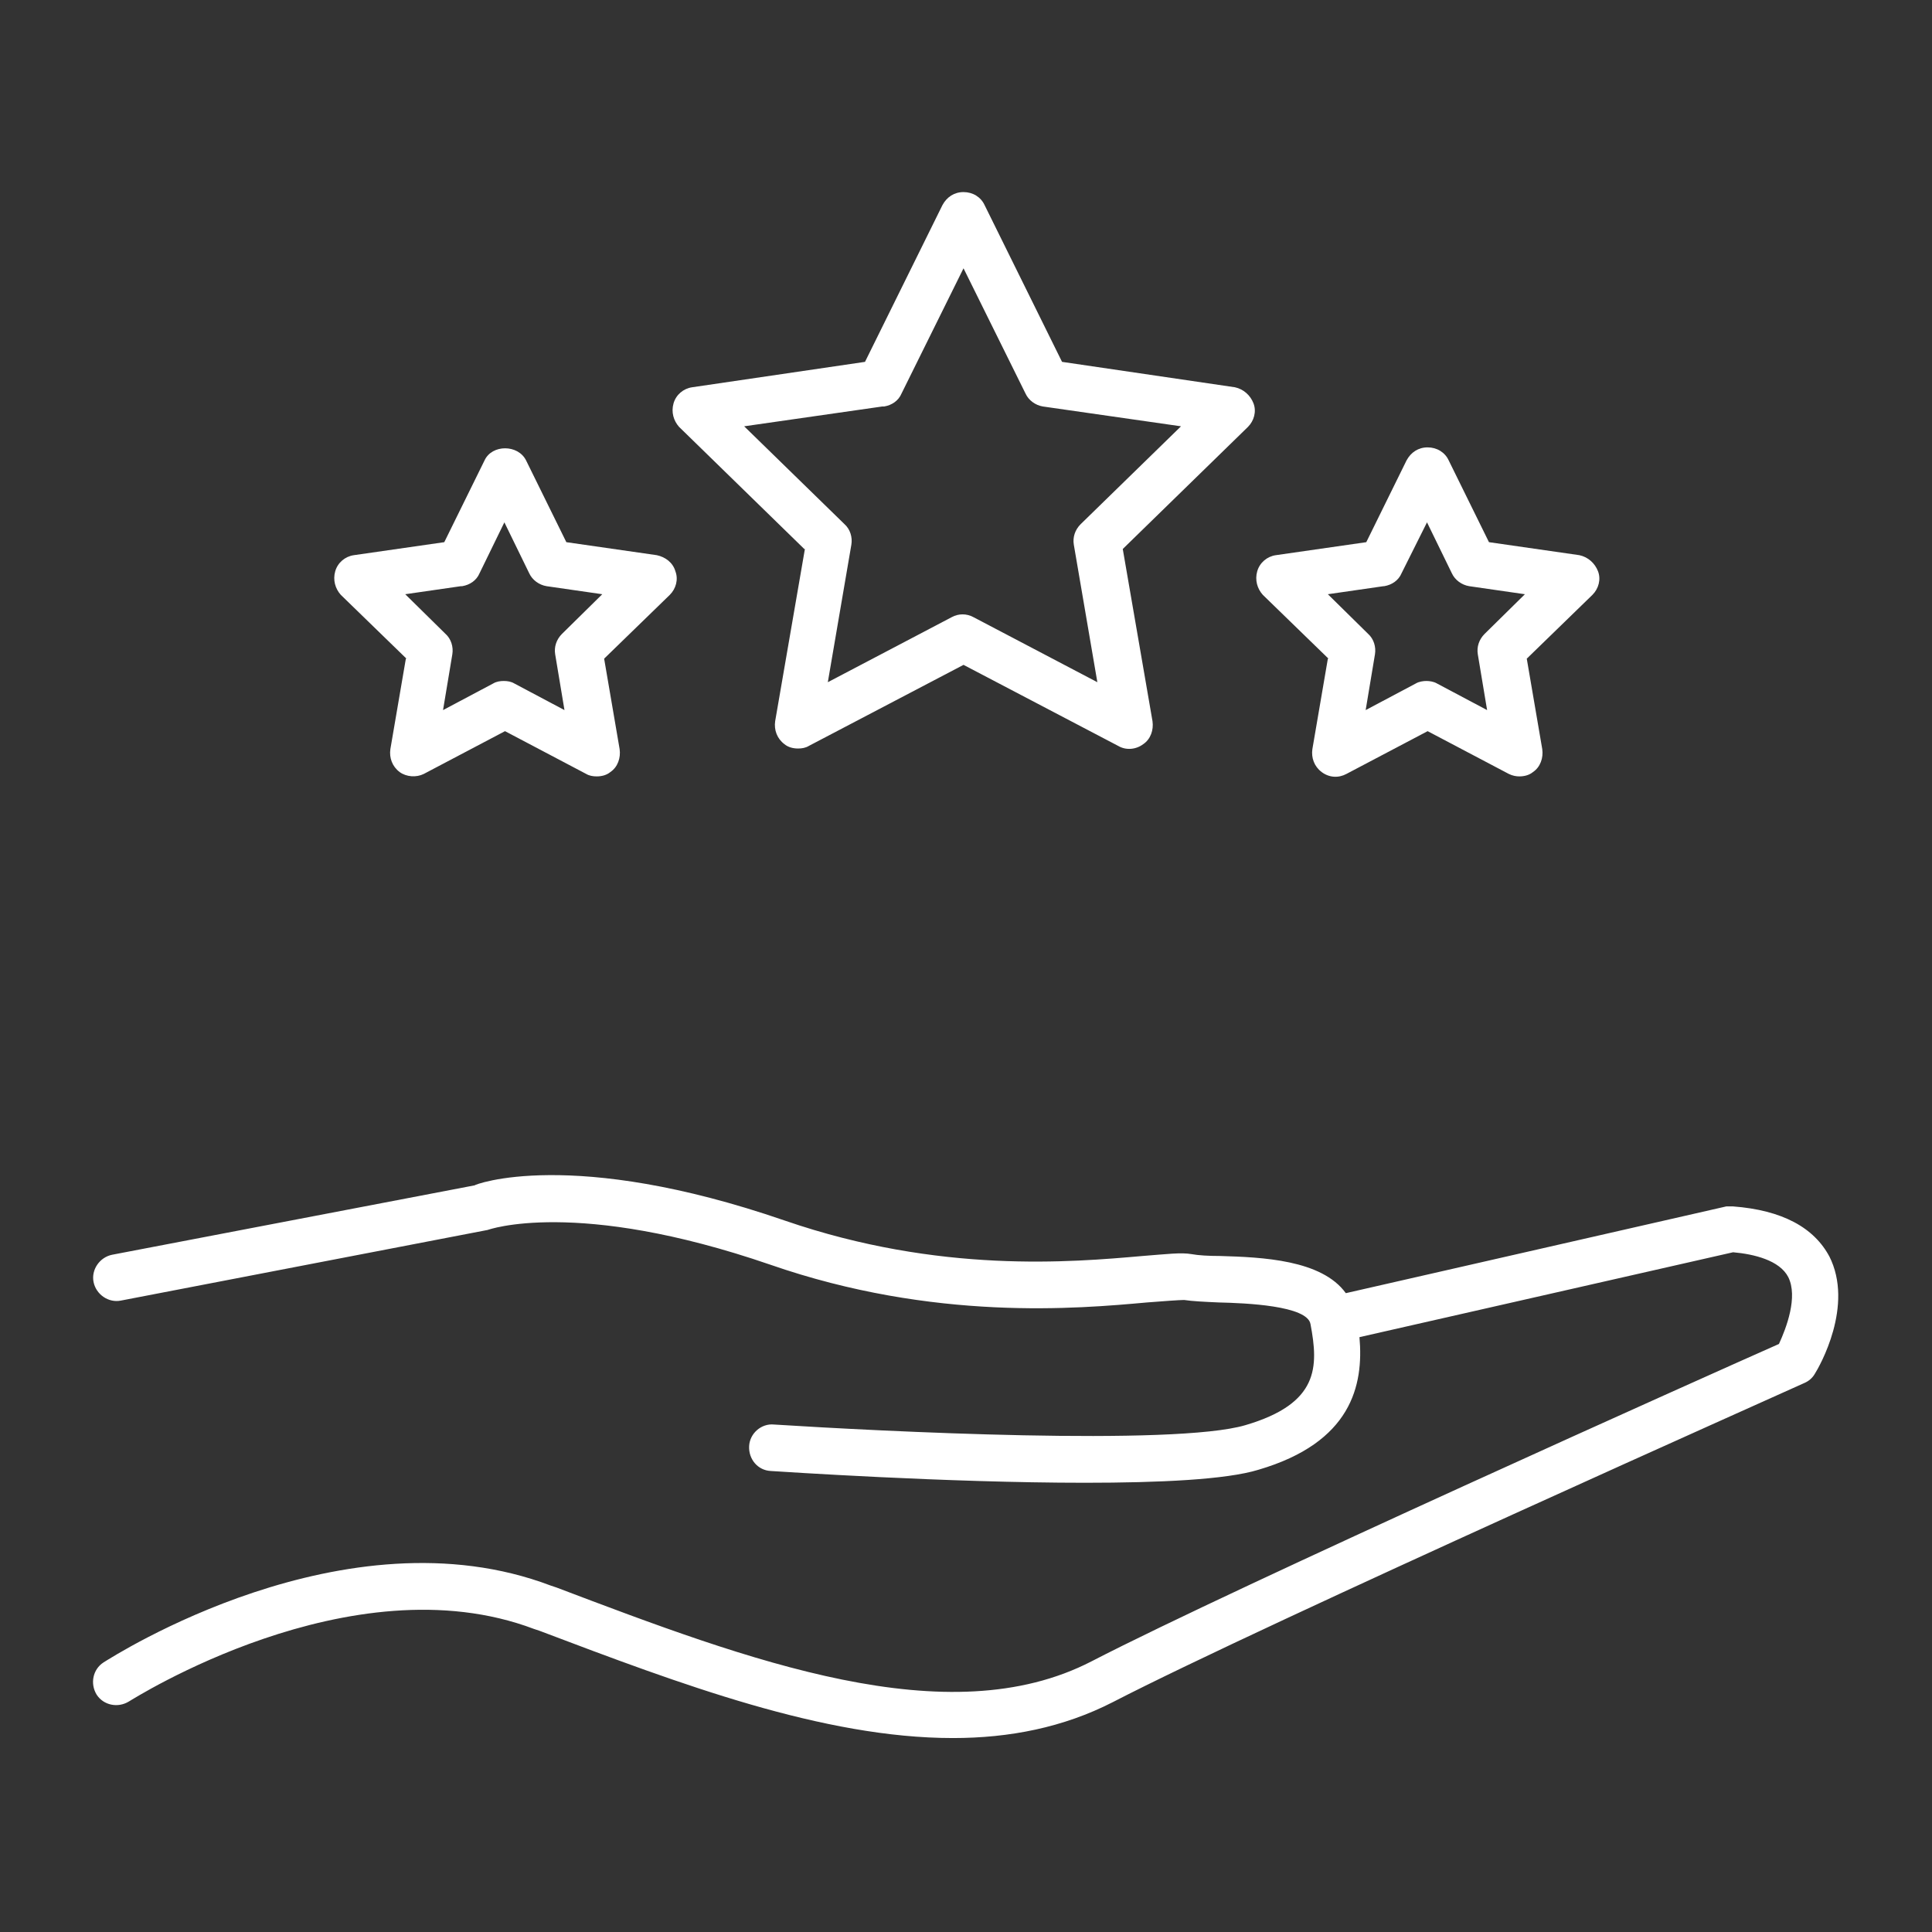
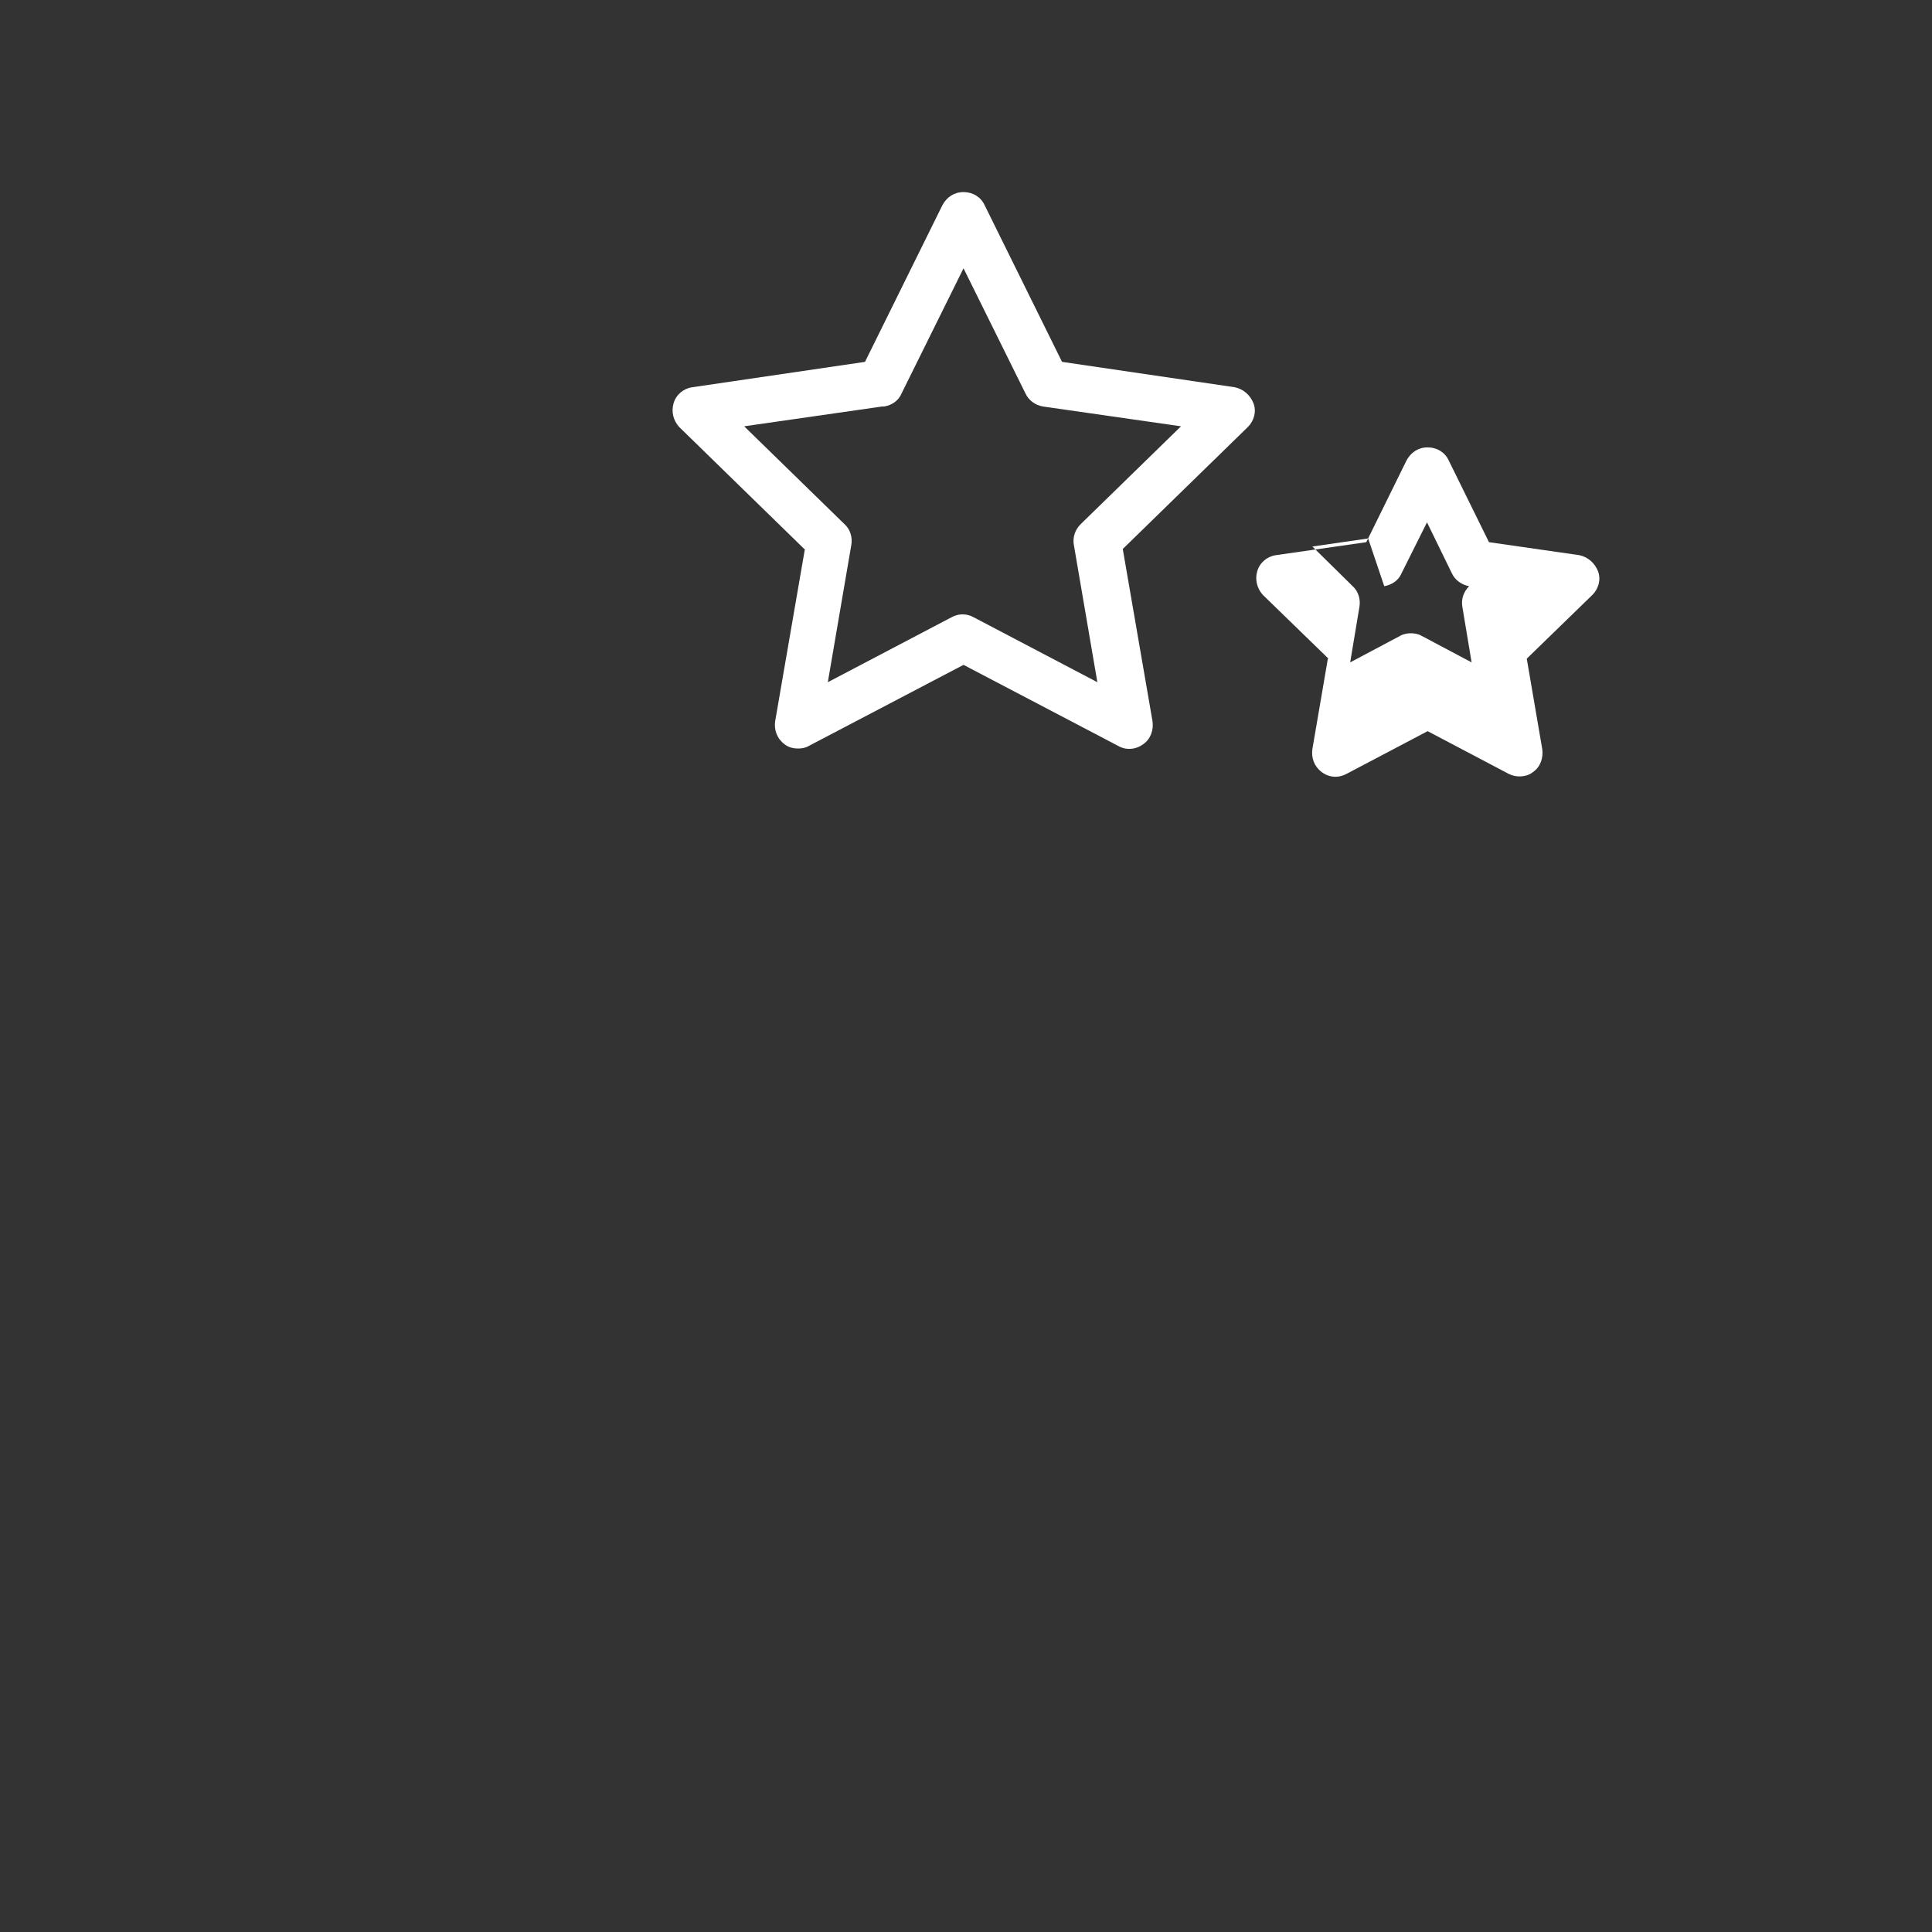
<svg xmlns="http://www.w3.org/2000/svg" id="Ebene_1" data-name="Ebene 1" viewBox="0 0 31.18 31.18">
  <rect x="0" y="0" width="31.18" height="31.18" fill="#333333" stroke="none" />
  <defs>
    <style>
      .cls-1 {
        fill: #fff;
      }
    </style>
  </defs>
  <path class="cls-1" d="m12.99,8.86l-.48,2.78c-.02.14.03.28.15.37.06.05.14.07.22.07.06,0,.12-.01.17-.04l2.5-1.31,2.5,1.31c.12.07.28.06.4-.03.12-.08.17-.23.15-.37l-.48-2.78,2.02-1.97c.1-.1.14-.25.09-.38s-.16-.23-.3-.26l-2.79-.41-1.25-2.53c-.06-.13-.19-.21-.34-.21s-.27.08-.34.21l-1.25,2.53-2.79.41c-.14.02-.26.12-.3.26-.04.14,0,.28.09.38l2.02,1.97Zm1.28-2.3c.12-.02.23-.09.28-.21l1-2.02,1,2.02c.05.11.16.19.28.21l2.23.32-1.62,1.58c-.09.09-.13.21-.11.33l.38,2.22-2-1.05c-.11-.06-.24-.06-.35,0l-2,1.05.38-2.22c.02-.12-.02-.25-.11-.33l-1.62-1.58,2.23-.32Z" />
-   <path class="cls-1" d="m6.55,10.63l-.25,1.46c-.02.14.03.28.15.37.11.08.27.09.39.03l1.31-.69,1.31.69c.05.03.11.04.17.04.08,0,.16-.02.22-.07.12-.08.17-.23.15-.37l-.25-1.46,1.06-1.03c.1-.1.14-.25.09-.38-.04-.14-.16-.23-.3-.26l-1.46-.21-.65-1.32c-.13-.26-.55-.26-.67,0l-.65,1.32-1.46.21c-.14.02-.26.12-.3.26-.04.14,0,.28.09.38l1.06,1.03Zm.91-1.17c.12-.02.23-.09.28-.21l.4-.82.4.82c.05.11.16.19.28.21l.9.13-.65.64c-.09.09-.13.21-.11.33l.15.9-.81-.43c-.05-.03-.11-.04-.17-.04s-.12.01-.17.04l-.81.43.15-.9c.02-.12-.02-.25-.11-.33l-.65-.64.9-.13Z" />
-   <path class="cls-1" d="m21.43,10.63l-.25,1.46c-.02.14.03.28.15.37s.27.1.4.03l1.31-.69,1.31.69c.06.03.12.04.17.04.08,0,.16-.02.22-.07.12-.08.17-.23.15-.37l-.25-1.46,1.06-1.03c.1-.1.14-.25.09-.38s-.16-.23-.3-.26l-1.46-.21-.65-1.32c-.06-.13-.19-.21-.34-.21s-.27.08-.34.21l-.65,1.32-1.46.21c-.14.02-.26.12-.3.26s0,.28.09.38l1.06,1.03Zm.91-1.17c.12-.02.23-.09.28-.21l.41-.82.4.82c.05.11.16.19.28.21l.9.13-.65.64c-.09.09-.13.21-.11.33l.15.9-.81-.43c-.05-.03-.12-.04-.17-.04s-.12.01-.17.04l-.81.43.15-.9c.02-.12-.02-.25-.11-.33l-.65-.64.9-.13Z" />
-   <path class="cls-1" d="m29.53,20.29c-.25-.48-.77-.76-1.56-.82-.04,0-.07,0-.11,0l-6.14,1.4c-.39-.54-1.35-.58-2.03-.6-.19,0-.35-.01-.46-.03-.17-.03-.4,0-.79.03-1.14.1-3.27.29-5.77-.57-3.45-1.19-5.02-.58-5.01-.57l-5.85,1.12c-.2.04-.34.24-.3.44s.24.34.44.3l5.92-1.14s1.42-.52,4.56.56c2.65.92,4.97.71,6.08.61.25-.02.53-.04.6-.04.13.02.33.03.56.04.43.01,1.43.05,1.48.35.13.69.14,1.28-1.05,1.63-1.15.34-5.88.1-7.61-.01-.2-.02-.39.14-.4.35-.01.21.14.39.35.4.17.01,2.83.19,5.07.19,1.2,0,2.28-.05,2.8-.21,1.5-.44,1.7-1.36,1.63-2.14l6.03-1.37c.34.03.75.13.89.4.16.32-.03.82-.15,1.08-1.04.46-8.77,3.92-11.09,5.12-2.32,1.2-5.53-.01-8.64-1.19l-.09-.03c-3.32-1.26-7.06,1.14-7.22,1.24-.17.11-.22.34-.11.52.11.17.34.22.52.11.04-.02,3.58-2.29,6.54-1.17l.09.03c2.27.86,4.58,1.73,6.67,1.73.91,0,1.78-.17,2.58-.58,2.46-1.27,11.08-5.11,11.16-5.15.07-.03.13-.08.17-.15.07-.11.64-1.1.23-1.9Z" />
+   <path class="cls-1" d="m21.43,10.63l-.25,1.46c-.02.14.03.28.15.37s.27.1.4.03l1.31-.69,1.31.69c.06.03.12.04.17.04.08,0,.16-.02.22-.07.12-.08.17-.23.15-.37l-.25-1.46,1.06-1.03c.1-.1.14-.25.09-.38s-.16-.23-.3-.26l-1.46-.21-.65-1.32c-.06-.13-.19-.21-.34-.21s-.27.08-.34.21l-.65,1.32-1.46.21c-.14.02-.26.12-.3.26s0,.28.09.38l1.06,1.03Zm.91-1.17c.12-.02.23-.09.28-.21l.41-.82.4.82c.05.11.16.19.28.21c-.09.09-.13.21-.11.33l.15.9-.81-.43c-.05-.03-.12-.04-.17-.04s-.12.01-.17.04l-.81.43.15-.9c.02-.12-.02-.25-.11-.33l-.65-.64.9-.13Z" />
</svg>